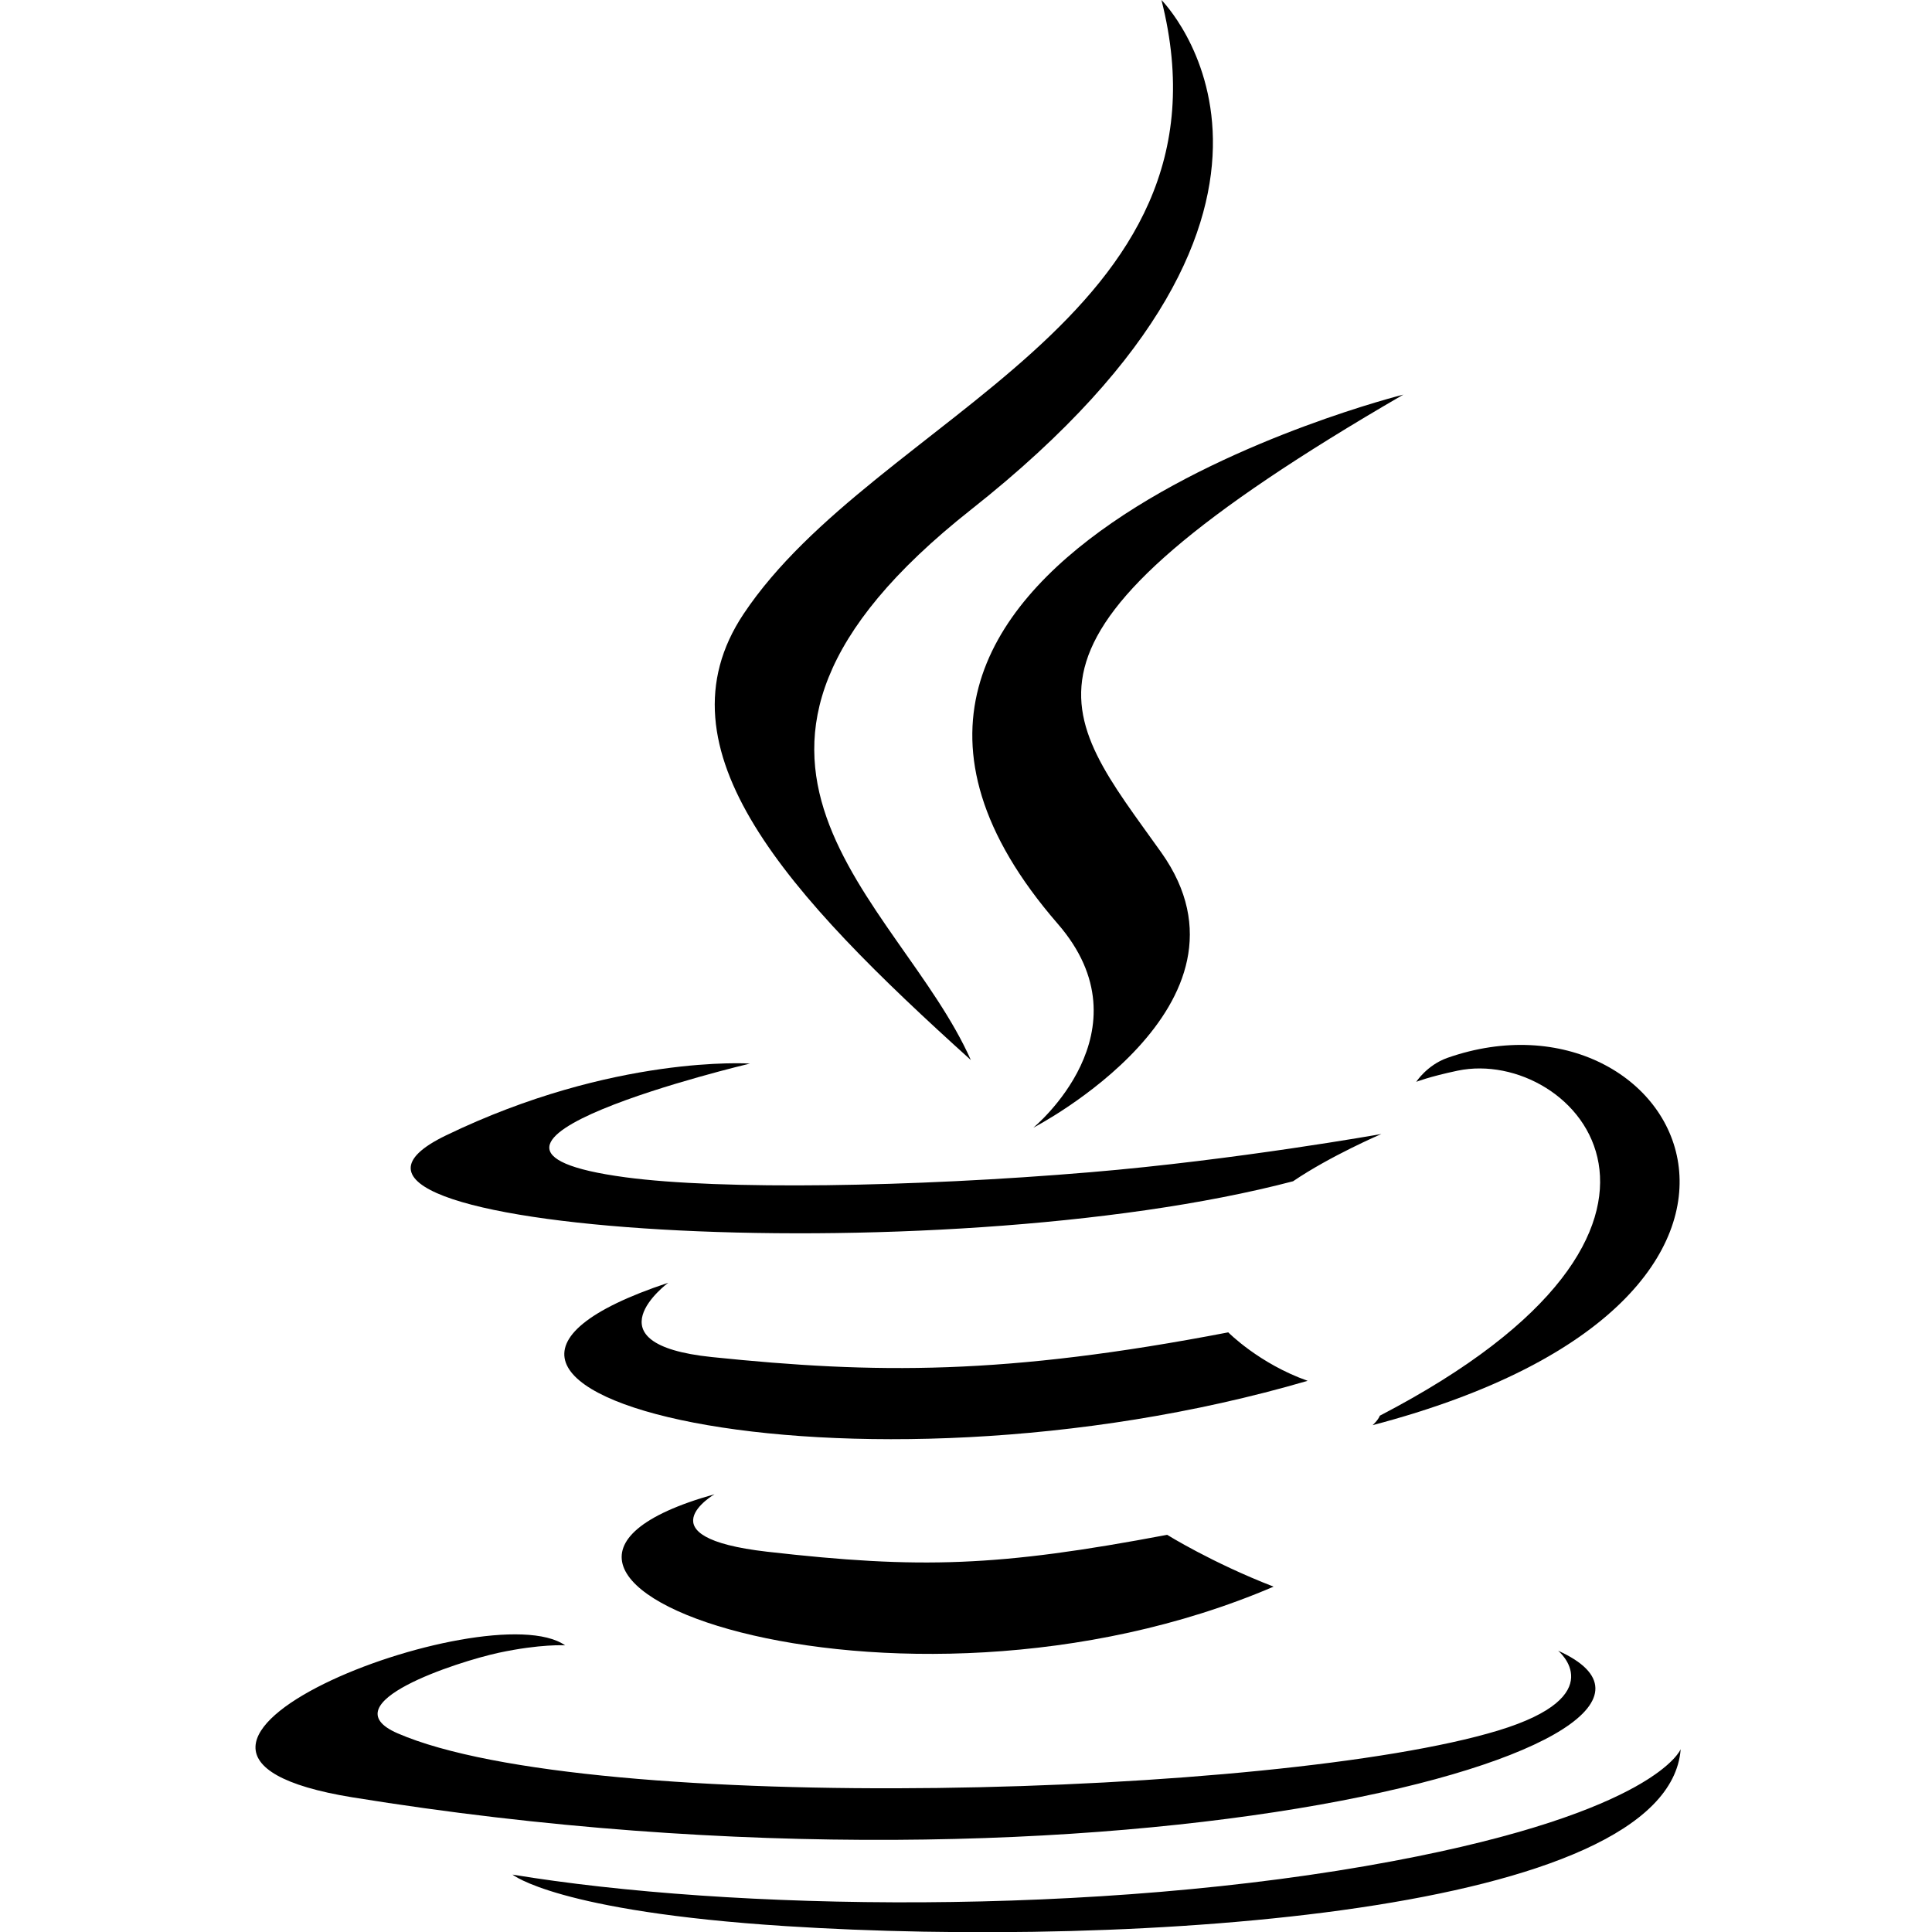
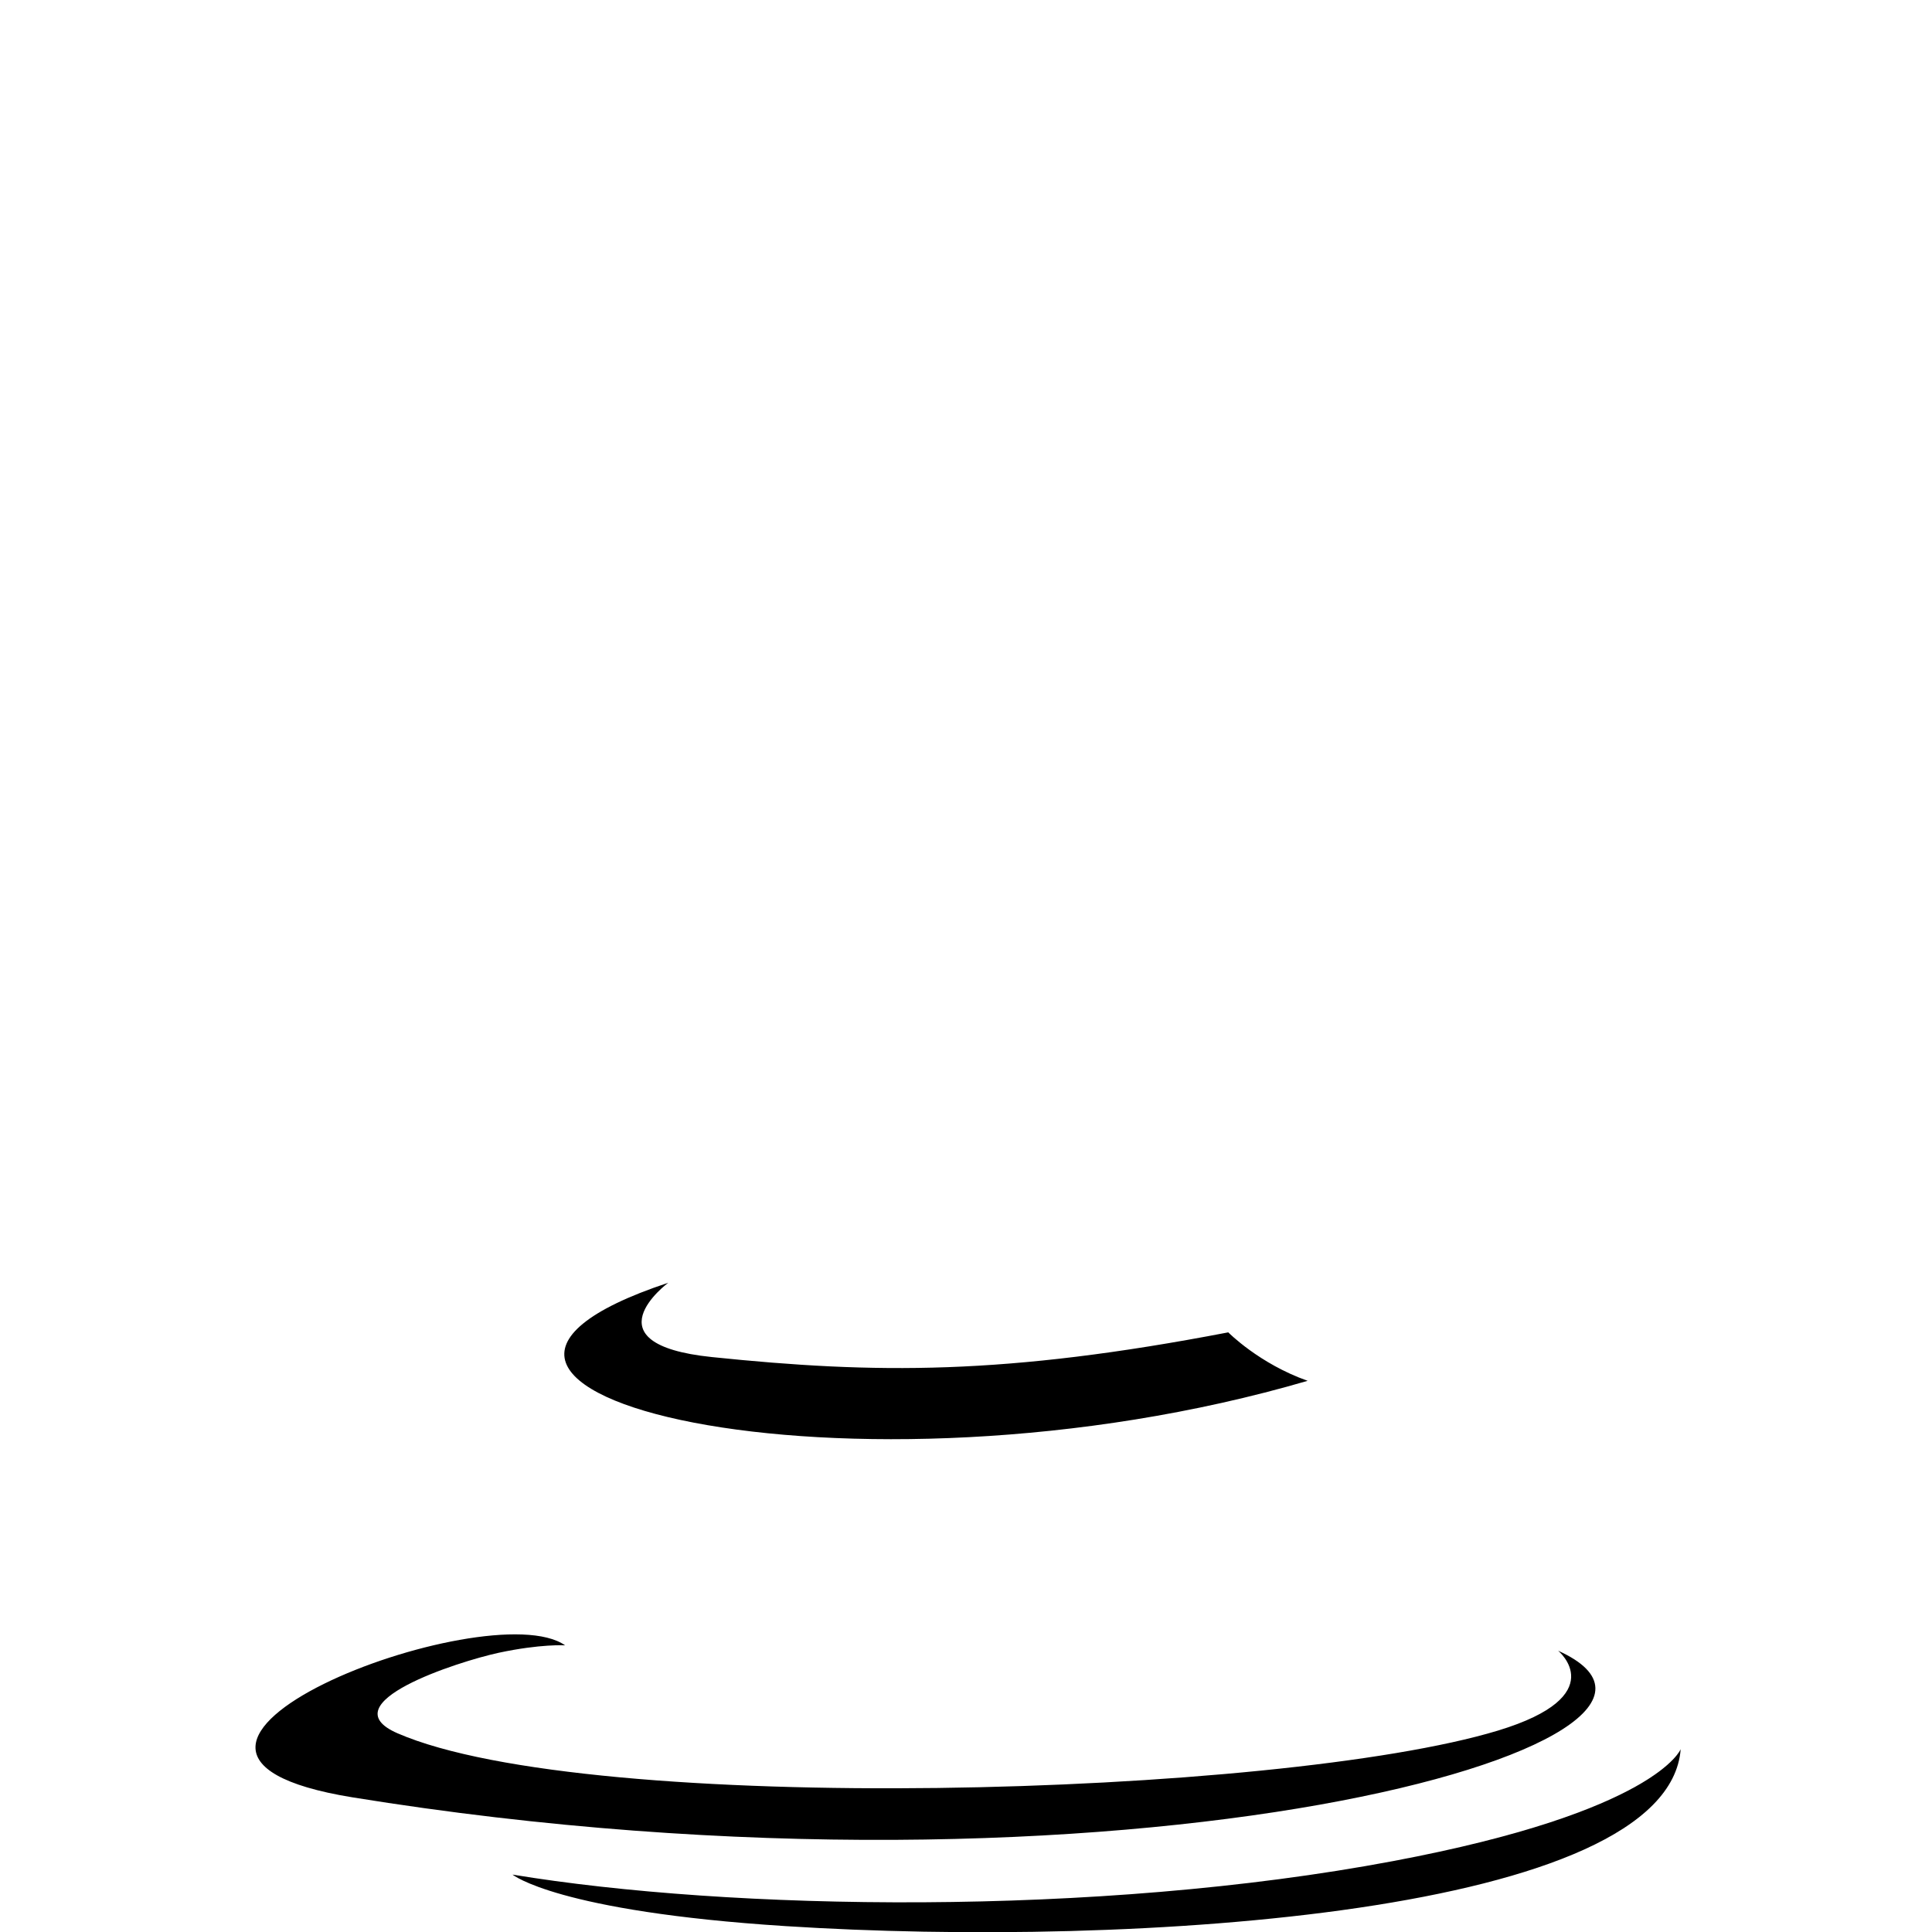
<svg xmlns="http://www.w3.org/2000/svg" width="24" height="24" viewBox="0 0 24 24" fill="none">
-   <path fill-rule="evenodd" clip-rule="evenodd" d="M8.876 18.562C8.876 18.562 7.96 19.096 9.53 19.276C11.432 19.493 12.404 19.462 14.499 19.066C14.499 19.066 15.051 19.411 15.821 19.71C11.122 21.724 5.186 19.594 8.876 18.562Z" fill="black" />
  <path fill-rule="evenodd" clip-rule="evenodd" d="M8.301 15.935C8.301 15.935 7.273 16.696 8.844 16.858C10.876 17.068 12.48 17.085 15.258 16.551C15.258 16.551 15.641 16.94 16.244 17.153C10.564 18.814 4.237 17.284 8.301 15.935Z" fill="black" />
-   <path fill-rule="evenodd" clip-rule="evenodd" d="M13.14 11.476C14.298 12.81 12.836 14.009 12.836 14.009C12.836 14.009 15.776 12.491 14.426 10.59C13.165 8.818 12.198 7.938 17.433 4.902C17.433 4.902 9.216 6.954 13.14 11.476Z" fill="black" />
  <path fill-rule="evenodd" clip-rule="evenodd" d="M19.356 20.506C19.356 20.506 20.035 21.065 18.608 21.498C15.897 22.319 7.32 22.567 4.937 21.531C4.082 21.158 5.687 20.642 6.192 20.532C6.719 20.419 7.02 20.439 7.02 20.439C6.067 19.769 0.864 21.756 4.377 22.327C13.957 23.88 21.84 21.627 19.356 20.506Z" fill="black" />
-   <path fill-rule="evenodd" clip-rule="evenodd" d="M9.316 13.212C9.316 13.212 4.954 14.248 7.771 14.625C8.961 14.784 11.332 14.748 13.542 14.562C15.348 14.411 17.16 14.087 17.16 14.087C17.16 14.087 16.524 14.36 16.063 14.674C11.632 15.839 3.075 15.296 5.539 14.105C7.622 13.097 9.316 13.212 9.316 13.212Z" fill="black" />
-   <path fill-rule="evenodd" clip-rule="evenodd" d="M17.141 17.586C21.644 15.246 19.562 12.998 18.108 13.3C17.753 13.375 17.593 13.439 17.593 13.439C17.593 13.439 17.726 13.232 17.978 13.142C20.854 12.132 23.064 16.123 17.051 17.704C17.051 17.704 17.12 17.642 17.141 17.586Z" fill="black" />
-   <path fill-rule="evenodd" clip-rule="evenodd" d="M14.428 0C14.428 0 16.921 2.495 12.062 6.331C8.165 9.409 11.173 11.163 12.06 13.168C9.785 11.116 8.117 9.309 9.236 7.628C10.88 5.16 15.434 3.963 14.428 0Z" fill="black" />
  <path fill-rule="evenodd" clip-rule="evenodd" d="M9.76 23.927C14.082 24.204 20.721 23.774 20.878 21.729C20.878 21.729 20.576 22.504 17.306 23.119C13.617 23.814 9.066 23.733 6.367 23.287C6.367 23.287 6.92 23.745 9.76 23.927Z" fill="black" />
</svg>